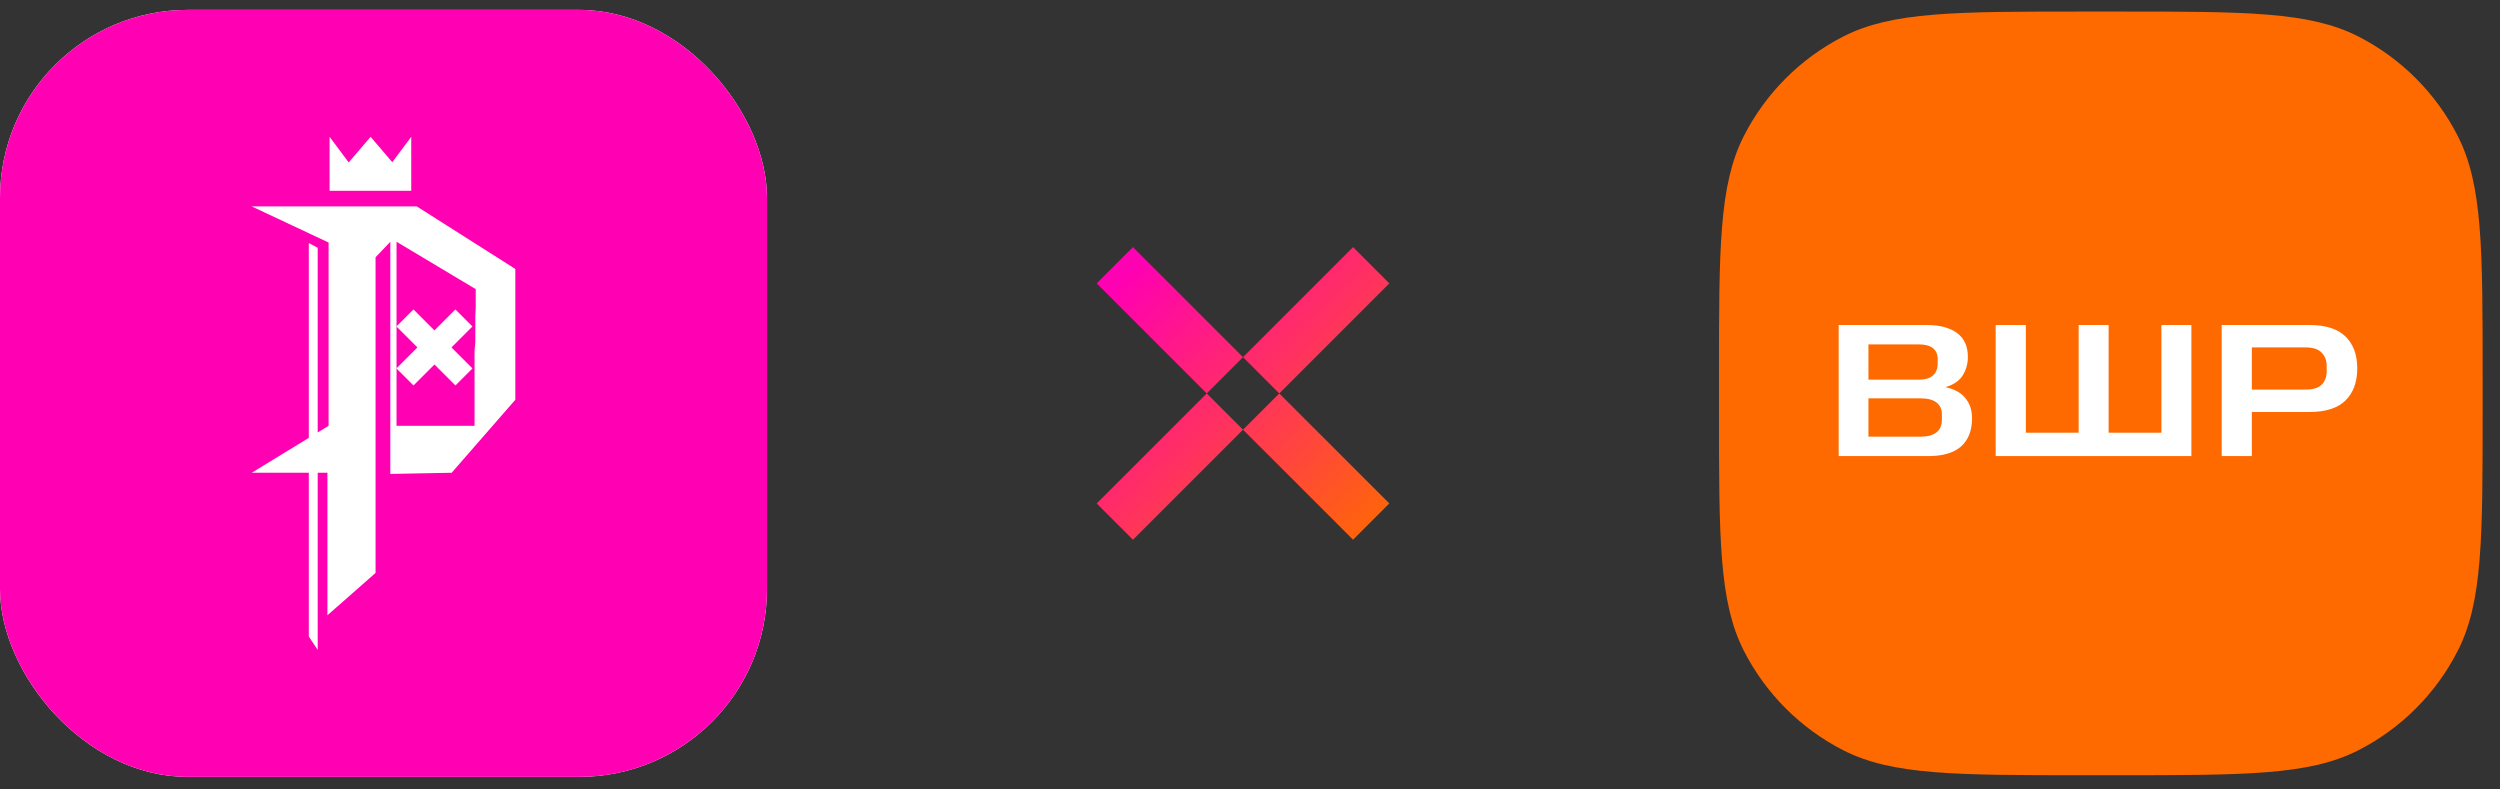
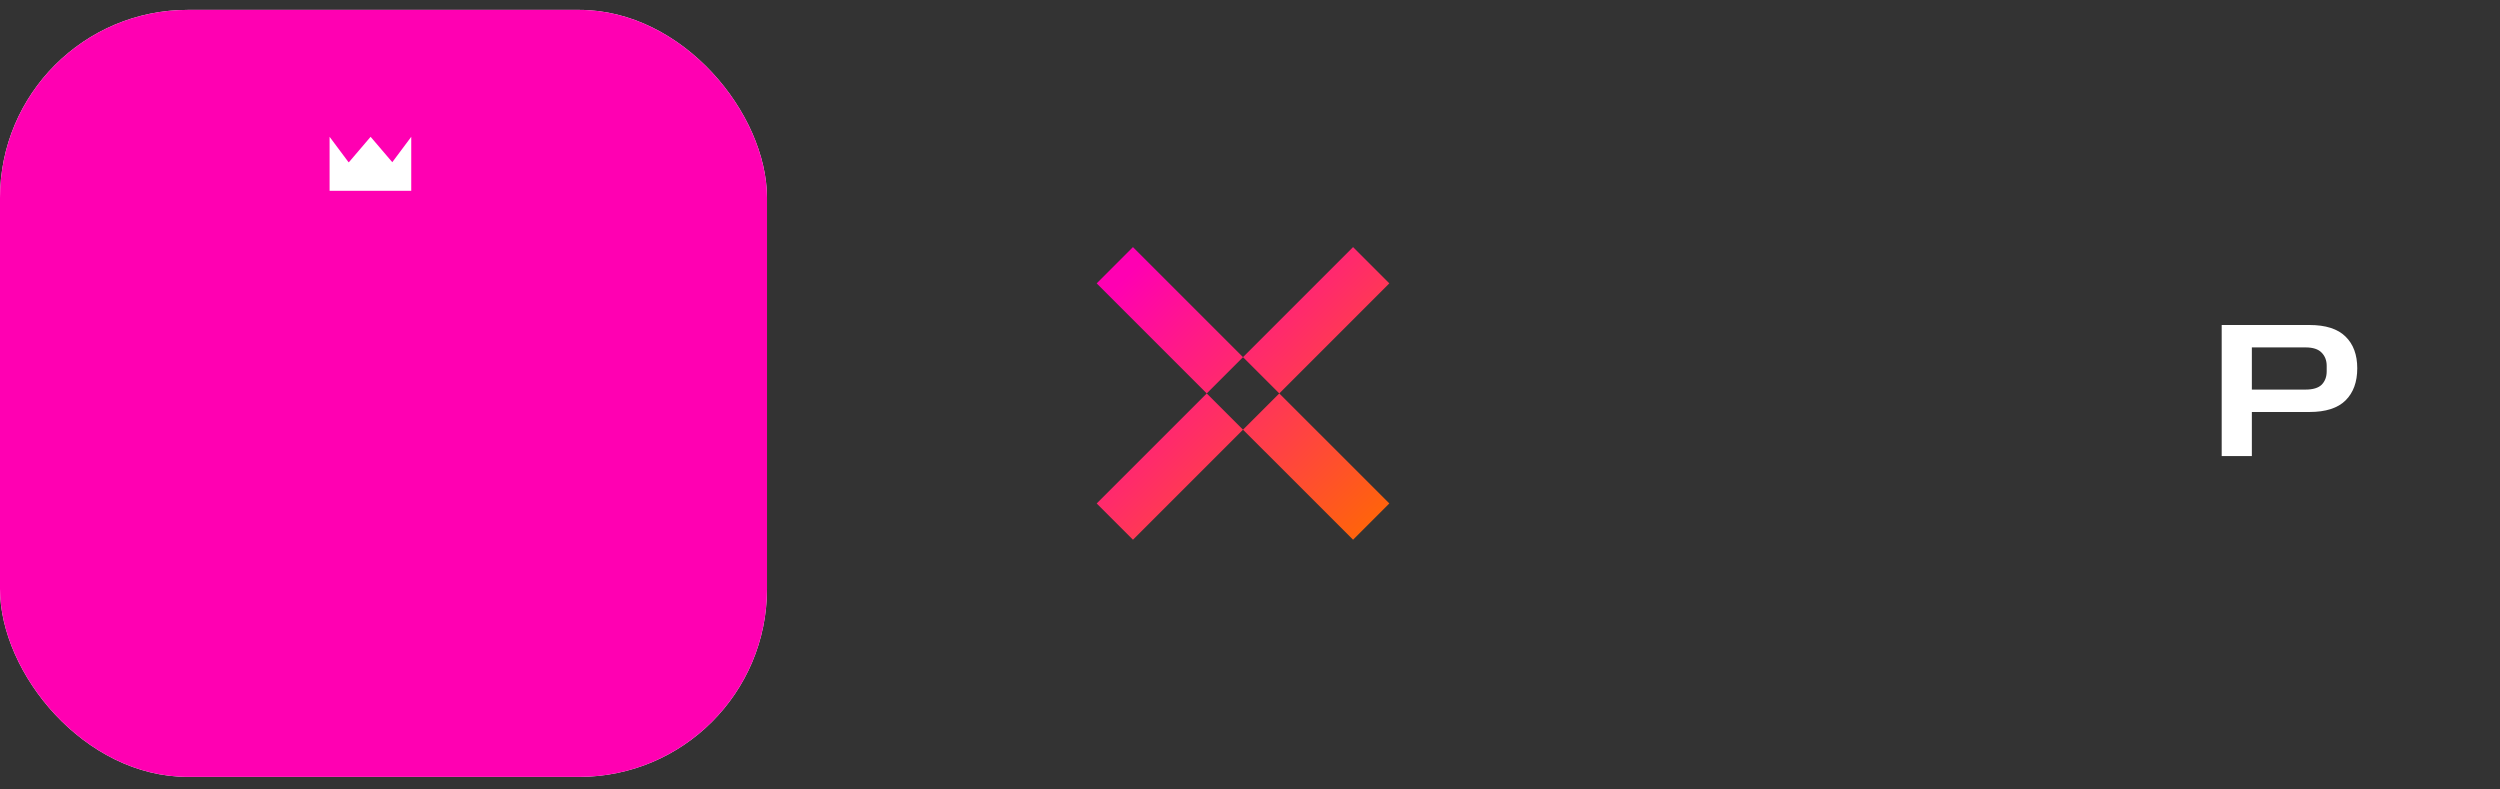
<svg xmlns="http://www.w3.org/2000/svg" width="133" height="42" viewBox="0 0 133 42" fill="none">
  <rect x="0" y="0" width="133" height="42" fill="#333333" stroke="none" />
  <rect y="0.526" width="40.805" height="40.805" rx="10" fill="white" />
  <rect y="0.526" width="40.805" height="40.805" rx="10" fill="#FF00B2" />
-   <path d="M25.135 17.368L24.019 18.484L25.135 19.6L24.229 20.507L23.113 19.391L21.997 20.507L21.09 19.6L22.206 18.484L21.09 17.368L21.997 16.462L23.112 17.578L24.228 16.462L25.135 17.368Z" fill="white" />
-   <path fill-rule="evenodd" clip-rule="evenodd" d="M27.415 14.308V21.268L24.028 25.151L20.765 25.213V12.862L19.98 13.688V30.48L17.419 32.732V25.151H16.902V34.578L16.428 33.862V25.151H13.391L16.428 23.295V12.93L16.902 13.18V23.006L17.481 22.652V12.903L13.391 10.982H22.175L27.415 14.308ZM21.096 22.652H25.246V18.666L25.288 18.191V16.828L25.308 16.353V15.382L21.096 12.862V22.652Z" fill="white" />
  <path d="M21.878 10.151H17.534V7.278L18.542 8.629H18.563L19.716 7.278L20.87 8.629L21.878 7.278V10.151Z" fill="white" />
-   <path d="M91.45 20.018C91.45 13.227 91.45 9.831 92.772 7.237C93.935 4.955 95.79 3.1 98.072 1.937C100.666 0.615 104.062 0.615 110.854 0.615H112.673C119.464 0.615 122.86 0.615 125.455 1.937C127.736 3.1 129.592 4.955 130.754 7.237C132.076 9.831 132.076 13.227 132.076 20.018V21.837C132.076 28.629 132.076 32.025 130.754 34.619C129.592 36.901 127.736 38.757 125.455 39.919C122.86 41.241 119.464 41.241 112.673 41.241H110.854C104.062 41.241 100.666 41.241 98.072 39.919C95.79 38.757 93.935 36.901 92.772 34.619C91.45 32.025 91.45 28.629 91.45 21.837V20.018Z" fill="#FF6A00" />
-   <path d="M97.817 17.29H102.474C103.185 17.29 103.73 17.431 104.111 17.714C104.498 17.997 104.691 18.422 104.691 18.988C104.691 19.352 104.6 19.678 104.417 19.968C104.241 20.258 103.935 20.466 103.498 20.595C103.984 20.702 104.339 20.901 104.565 21.191C104.797 21.474 104.913 21.827 104.913 22.252C104.913 22.899 104.719 23.397 104.332 23.748C103.945 24.091 103.368 24.263 102.6 24.263H97.817V17.29ZM103.086 19.331V19.109C103.086 18.853 103.002 18.657 102.833 18.523C102.664 18.388 102.407 18.321 102.062 18.321H99.401V20.2H102.062C102.407 20.2 102.664 20.126 102.833 19.978C103.002 19.823 103.086 19.608 103.086 19.331ZM103.308 22.343V22.04C103.308 21.77 103.213 21.561 103.023 21.413C102.833 21.265 102.548 21.191 102.168 21.191H99.401V23.232H102.168C102.534 23.232 102.815 23.158 103.012 23.01C103.209 22.855 103.308 22.633 103.308 22.343Z" fill="white" />
-   <path d="M106.17 17.29H107.775V23.02H110.584V17.29H112.178V23.02H114.987V17.29H116.582V24.263H106.17V17.29Z" fill="white" />
  <path d="M118.194 17.29H122.861C123.727 17.29 124.368 17.495 124.783 17.906C125.198 18.311 125.406 18.873 125.406 19.594C125.406 20.322 125.198 20.891 124.783 21.302C124.368 21.713 123.727 21.918 122.861 21.918H119.799V24.263H118.194V17.29ZM123.78 19.756V19.463C123.78 19.173 123.688 18.937 123.505 18.755C123.329 18.573 123.044 18.482 122.65 18.482H119.799V20.726H122.65C123.051 20.726 123.34 20.638 123.516 20.463C123.692 20.281 123.78 20.045 123.78 19.756Z" fill="white" />
  <path fill-rule="evenodd" clip-rule="evenodd" d="M71.983 28.713L73.912 26.784L68.058 20.93L73.912 15.075L71.983 13.145L66.128 19L60.273 13.145L58.344 15.075L64.199 20.93L58.344 26.784L60.274 28.713L66.128 22.859L71.983 28.713ZM66.128 22.859L68.058 20.93L66.128 19L64.199 20.93L66.128 22.859Z" fill="url(#paint0_linear_3504_901)" />
  <defs>
    <linearGradient id="paint0_linear_3504_901" x1="60.081" y1="14.489" x2="73.912" y2="28.713" gradientUnits="userSpaceOnUse">
      <stop stop-color="#FF00B2" />
      <stop offset="1" stop-color="#FF6A00" />
    </linearGradient>
  </defs>
</svg>